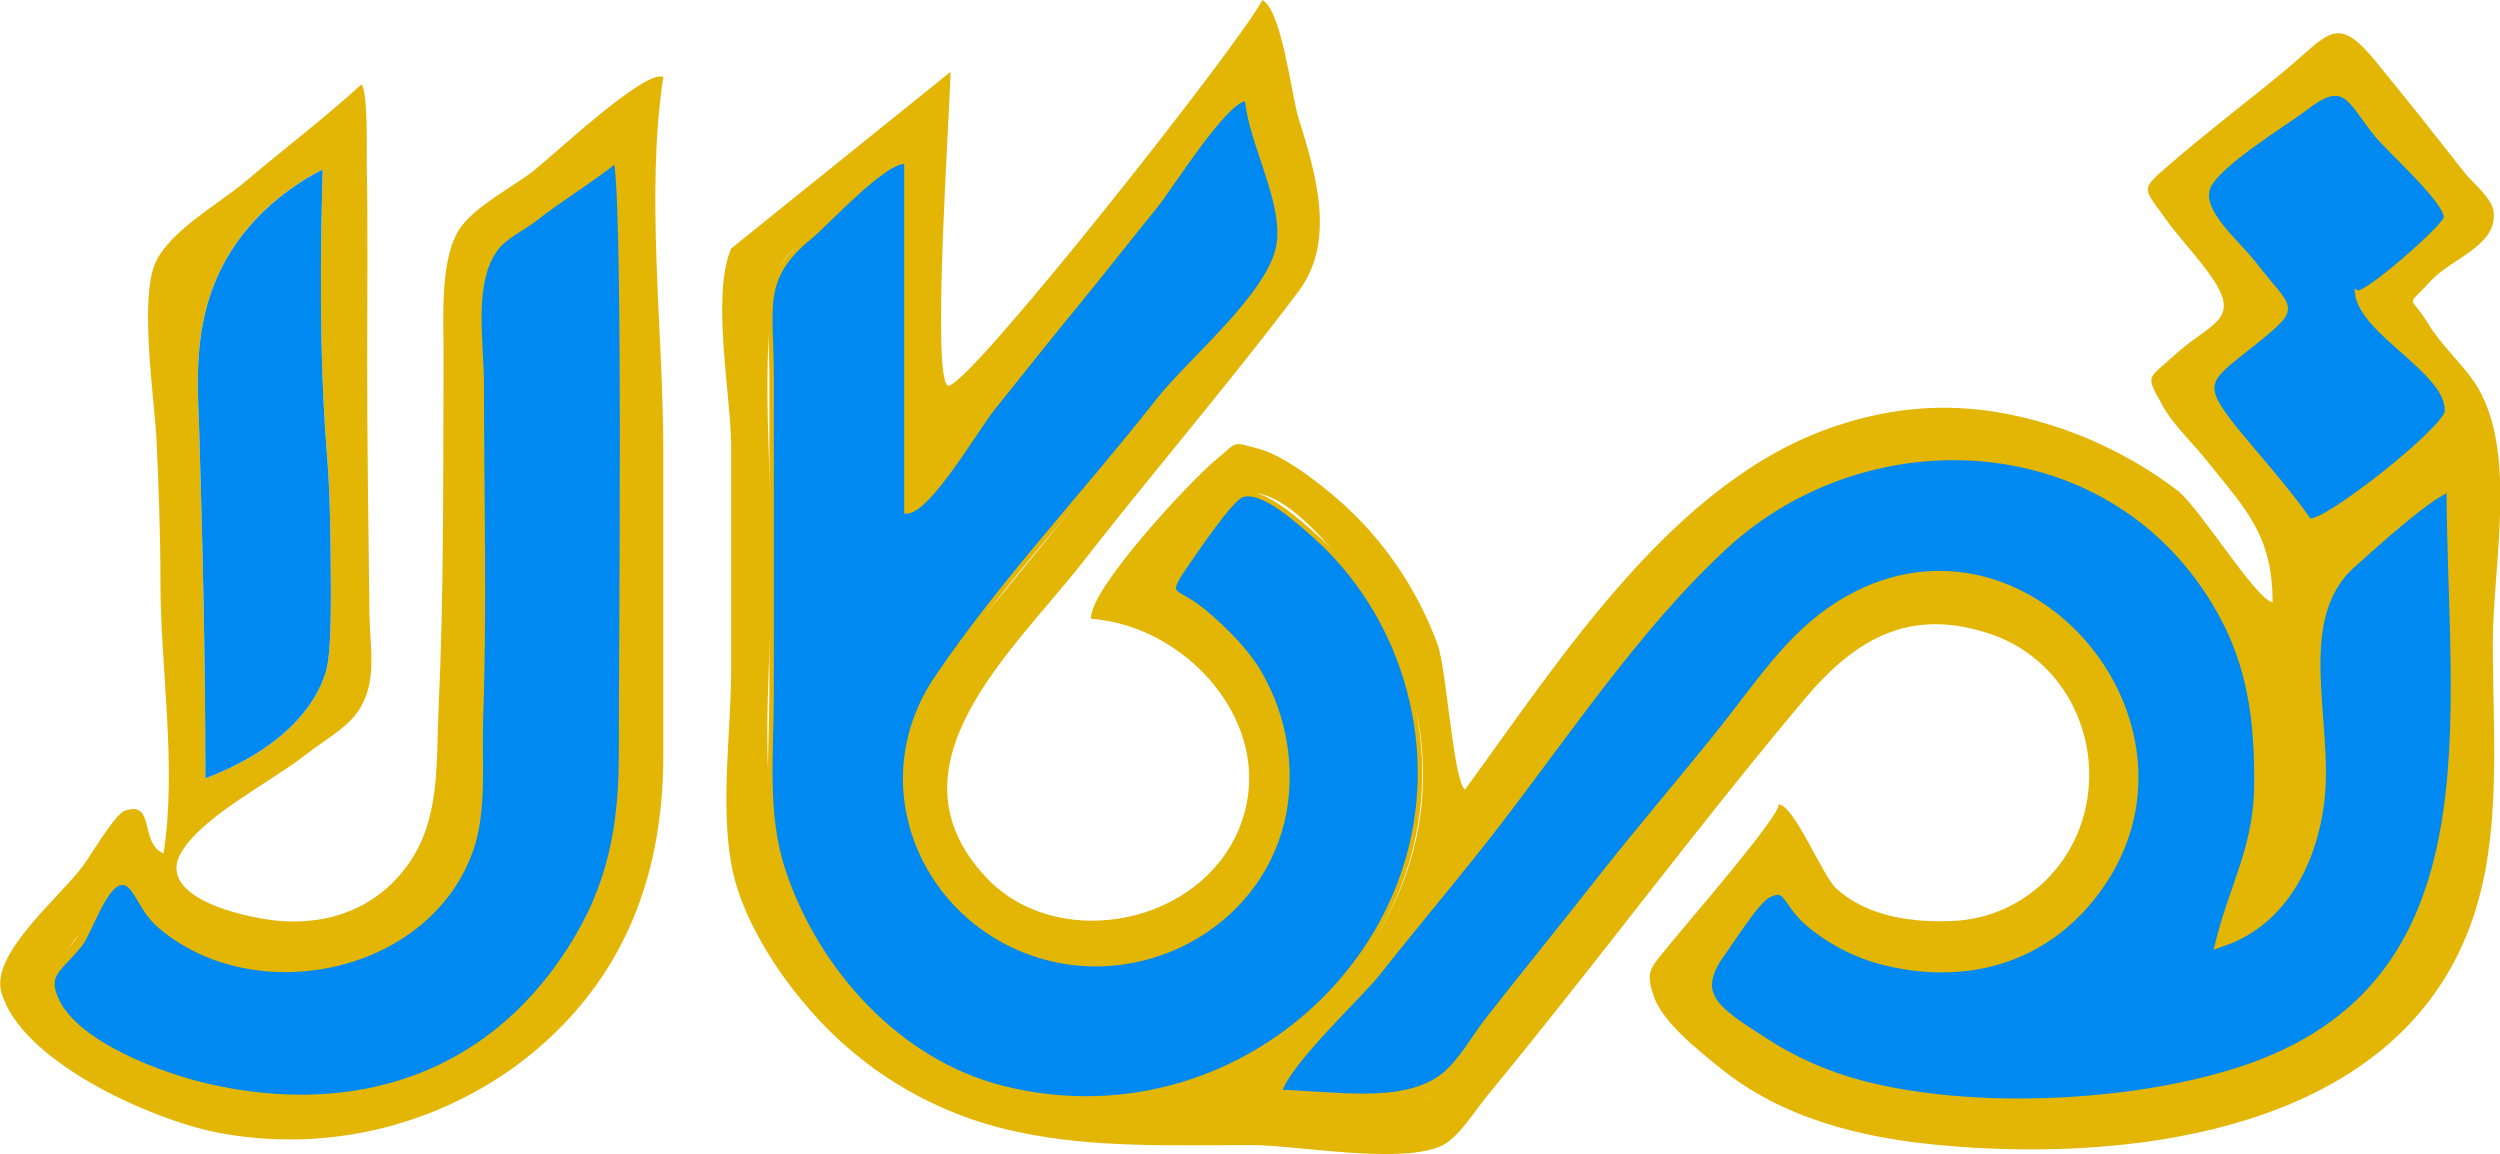
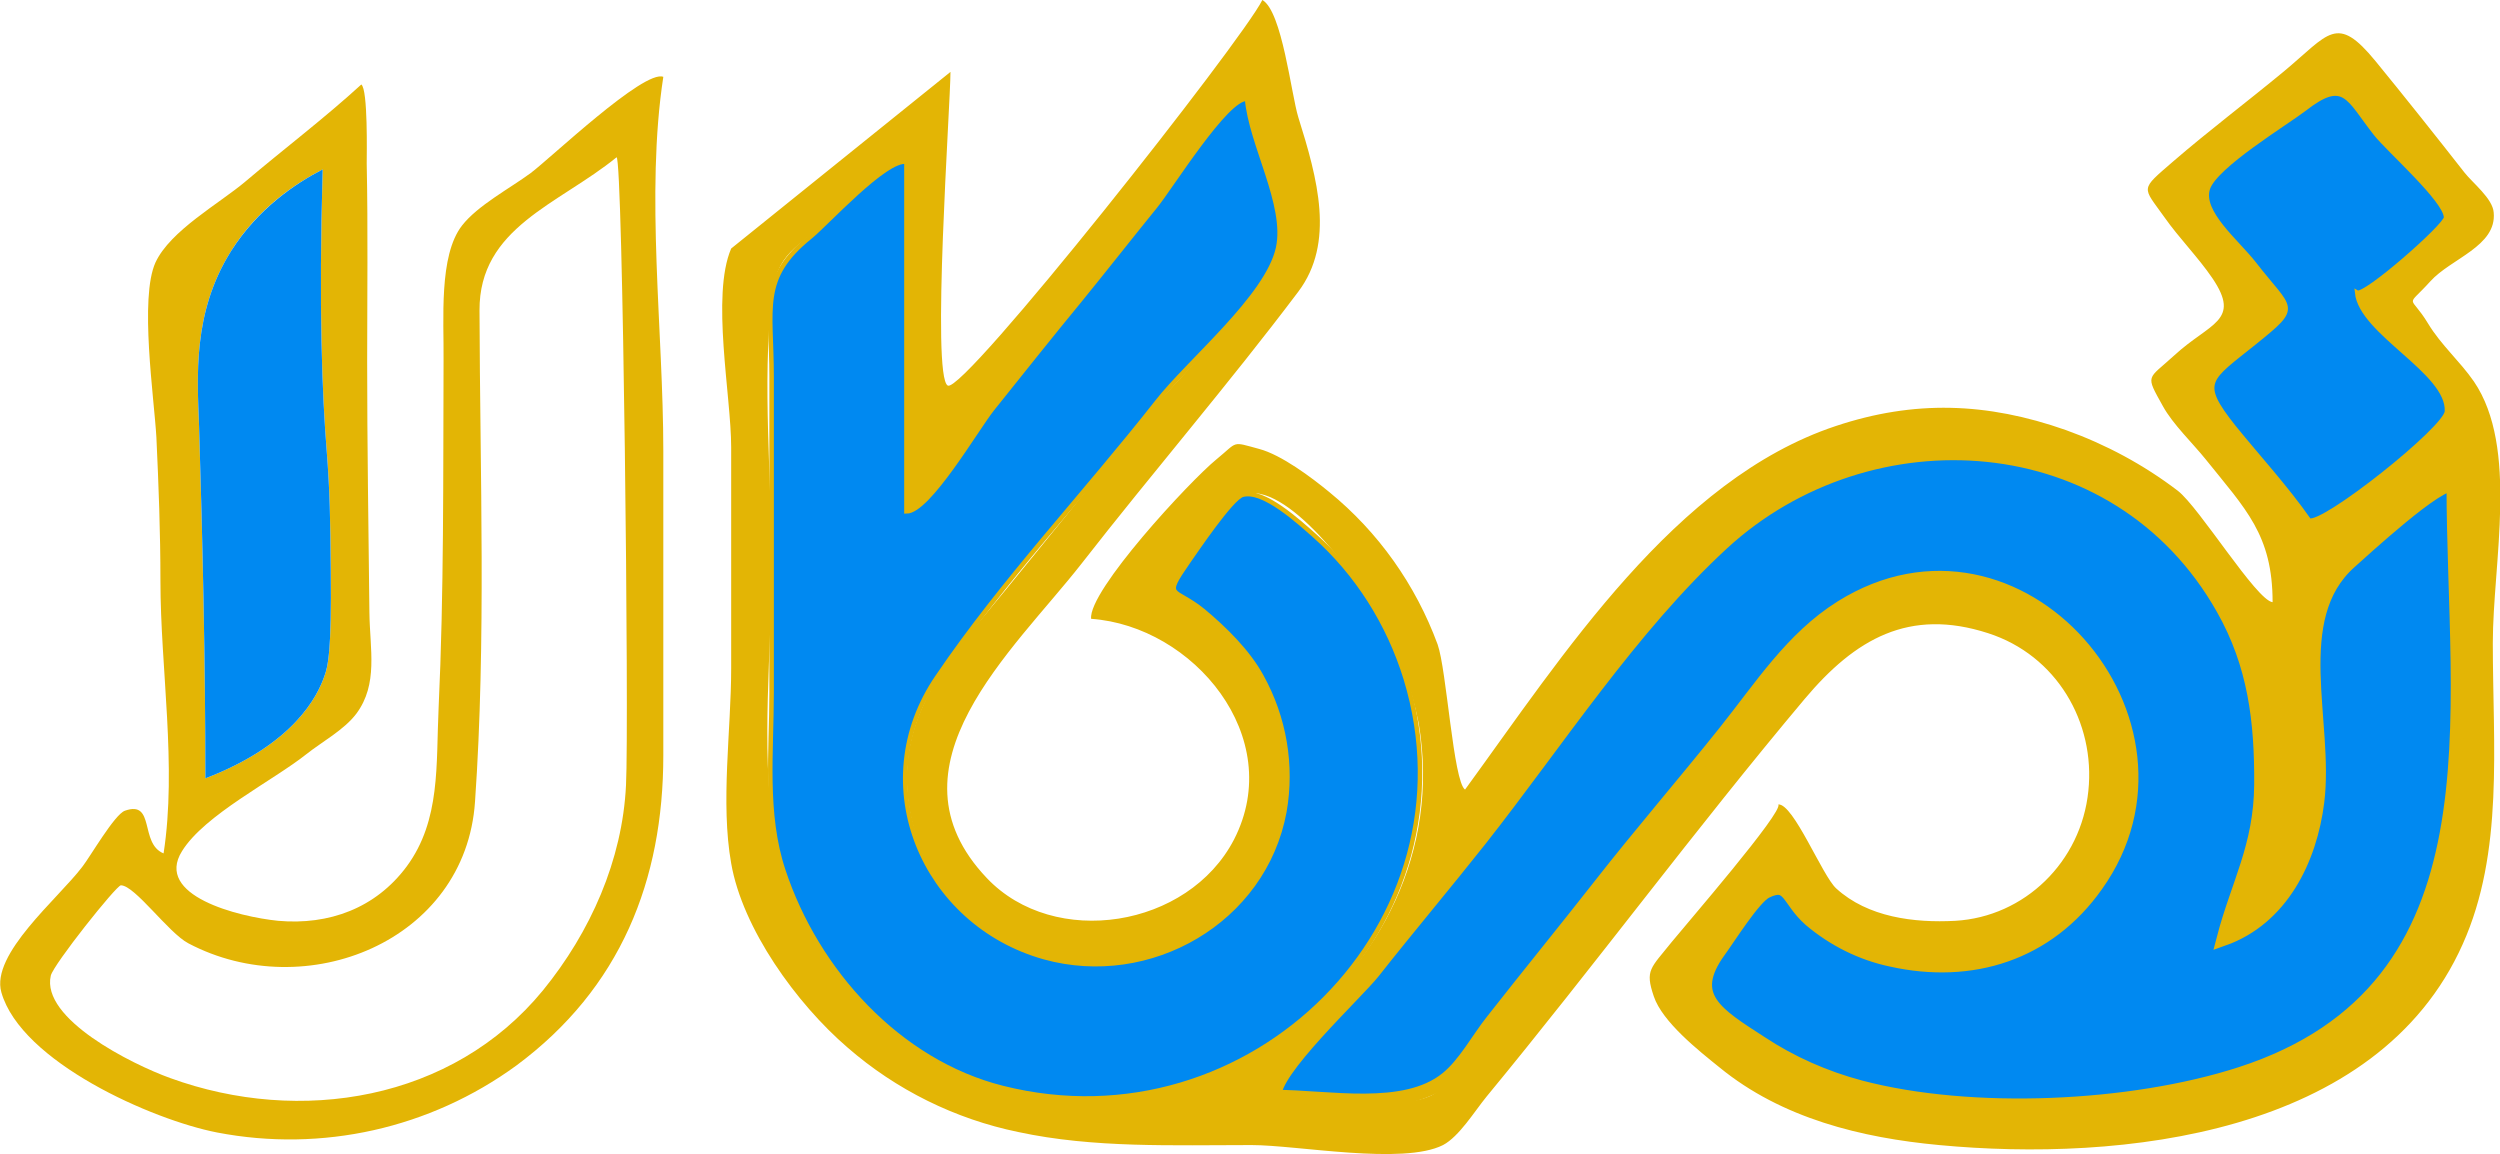
<svg xmlns="http://www.w3.org/2000/svg" version="1.1" id="Layer_1" x="0px" y="0px" viewBox="0 0 556.3 256.8" style="enable-background:new 0 0 556.3 256.8;" xml:space="preserve">
  <style type="text/css">
	.st0{fill:#E3B505;}
	.st1{fill:#0089F1;stroke:#E3B505;stroke-width:3;stroke-miterlimit:10;}
	.st2{fill:#0089F1;stroke:#E3B505;stroke-miterlimit:10;}
	.st3{fill:#0089F1;stroke:#E3B505;stroke-width:2;stroke-miterlimit:10;}
	.st4{fill:#0089F1;}
</style>
  <title>Smoth</title>
  <g>
    <g id="Layer_1-2">
      <path class="st0" d="M211.5,16c0,7.1-4.3,67.8-0.6,69.8c3.5,1.9,65.5-76.7,70-85.8c4.4,2.5,6.4,20.9,8,26.1    c4.3,13.7,8.2,27.9,0,38.8c-15.6,20.7-32.4,40.2-48.3,60.6c-15.1,19.3-44.6,45.1-21,69.9c15,15.8,44.8,11.1,55-8.6    c11.7-22.8-9.1-47.5-31.8-49.1c-0.7-6.2,22-30.7,27.9-35.5c4.9-4,3.2-4,9.5-2.3c4.9,1.3,11.6,6.3,15.6,9.6    c10.9,8.9,19.2,20.6,24.1,33.9c2,5.6,3.5,30.5,6.1,32.3c21.8-29.9,46.7-69,82.5-80.9c17.4-5.8,33.6-5.3,51.2,0.9    c8.9,3.2,17.3,7.7,24.9,13.5c4.8,3.7,17.5,24.4,21.1,24.8c0-15-6-20.7-14.9-31.8c-2.9-3.6-7.3-7.8-9.5-11.8    c-4-7.2-3.5-5.8,2.5-11.3c7.9-7.3,15-7.6,8.5-17.2c-3.2-4.7-7.4-8.9-10.7-13.6c-4.9-6.9-5.5-5.9,2-12.4c8-6.9,16.5-13.3,24.6-20    c10.1-8.4,11.7-12.9,20.4-2.3c6.7,8.2,13.3,16.5,19.8,24.8c1.8,2.3,6.3,5.8,6.5,8.9c0.7,7.5-9.5,10.2-14.1,15.3    c-5.6,6.2-4.6,2.6-0.5,9.4c2.9,4.8,7.1,8.4,10.2,12.9c10,14.7,4.2,40.4,4.2,58.2c0,22.9,2.5,46.5-6.7,67    c-19,42.6-76.2,48.5-116.5,44.7c-17.2-1.6-35-5.9-48.9-17.3c-4.6-3.7-12.7-10.1-14.6-15.8c-2-5.9-0.7-6.2,4-12.1    c3-3.7,25-29.1,23.7-30.6c3.4-0.2,9.8,15.9,12.9,18.7c7,6.4,17.3,7.7,26.5,7.2c15.4-0.9,28-13.1,29.6-28.9    c1.6-15.3-7.1-30.2-22.3-35.1c-17.6-5.7-29.6,1.3-40.8,14.6c-24.3,28.9-46.8,59.4-70.8,88.5c-2.7,3.3-6.1,8.9-9.7,10.8    c-8.9,4.5-32.4,0-42.6,0c-17.5,0-35.2,0.7-51.9-2.9c-14.1-2.9-27.2-9.4-38-18.8c-11.4-9.8-23.4-26.5-25.9-41    c-2.4-13.5,0-29.6,0-43.4V99.5c0-11.4-4.5-33.7,0-44.2 M283.7,244c8.3,0,27.4,3.5,34.9-0.3c3.7-1.9,7.4-9.1,9.9-12.3    c7-8.7,14.1-17.1,21-25.8c15.1-19.1,29.4-39.1,45.4-57.5c14.9-17.2,37.4-24.9,58.1-13.2c17.1,9.6,25.6,31.4,19.6,49.6    c-5.1,15.4-17.6,27.6-33.4,30c-8.9,1.4-19.9-0.1-27.9-4.2c-4.5-2.3-15.6-13.5-17.5-13.1c-4.6,1.1-16.1,20.1-15.1,23.8    c1.7,6.5,17.2,14.3,23,16.9c7.6,3.4,15.8,5.5,24.1,5.9c20.2,1.4,44.7,2.5,64.4-2.1c66-15.3,55.5-79,55.5-133.8    c-2.7-1.6-19.1,13.9-21.6,15.9c-15.5,13.1-6.4,35.5-8.5,54.4c-1.4,12.8-8.1,26-21,30.6c2.1-8.2,7-15.4,8-24.1    c1.6-13.6,1-28.9-4.1-41.4c-8.3-20.4-27.1-35.2-47.6-40.9c-54.6-15.2-86.4,39.5-115.6,76.4c-8.8,11.1-17.6,22.6-26.6,33.6    C304.2,218,282.8,238.1,283.7,244z M201.7,36c-4-0.7-13.5,10.3-16.7,12.8c-7.7,6.1-12.3,7.7-13.3,17.5c-2.1,19.3,0,40.2,0,59.6    c0,19.1-2.4,39.9,0.4,58.7c3.1,21.7,19.1,42.3,38.3,52.4c50.5,26.5,114.9-19.1,105.3-76c-1.7-8.5-4.7-16.7-9-24.3    c-3.9-6.8-19.1-28.6-29.2-26.9c-3,0.5-10.4,11.3-12.4,14.1c-6.4,8.7-4.3,6.2,2.6,11.9c8.8,7.1,15.1,16.8,18.1,27.7    c6.4,23.3-11.8,46.7-35.1,50.7c-25.5,4.3-48.9-15.7-48.9-41.1c0-17,11.5-29,21.7-41.5c9.5-11.6,19-23.3,28.3-35.1    c9.1-11.6,23.8-24.2,30.1-37.2c5.6-11.4-3.4-24.9-4.4-37.3c-4.4-0.4-17.1,19.9-20.5,24.1c-5.6,6.9-11.1,13.9-16.7,20.8    c-6.5,8-13.1,16.3-19.5,24.2c-3.5,4.4-14.2,22.8-19.1,22.8L201.7,36z M513.8,115.8c2.9,1.4,30.7-20.6,30.8-24.4    c0.4-8.8-19.1-17.3-20-26.4c1.4,0.8,19.6-14.5,19.8-16.2c0.3-3.7-13-15.8-15.7-19.3c-6.1-7.8-6.6-12.5-15.6-5.5    c-4.2,3.2-20.2,12.8-21.7,17.8c-1.7,5.3,5.9,11.2,9.6,16.1c8.3,10.8,11.5,9.7,0.8,18.2c-9.7,7.8-13.3,8.4-5.3,18.2    C502.3,101.4,508.5,108.3,513.8,115.8z" />
      <path class="st0" d="M147.6,17.1c-4,26.1,0,56.5,0,83.3c0,22.7,0,44.8,0,67.7c0,27.8-9.5,51.8-32.7,69    c-19.2,14-43.3,19.4-66.6,14.9c-14.4-2.8-43.6-15.7-48-31.2c-2.4-8.5,12.6-20.8,18-27.9c1.8-2.3,7.2-11.7,9.5-12.5    c6.8-2.4,3.2,7.3,8.6,9.5c3-19.4-0.7-41.1-0.7-60.7c0-10.7-0.4-21.2-0.9-31.9c-0.5-8.7-3.8-31-0.2-38.9c3.3-7.1,14.2-13.1,20-18    c8.5-7.2,17.6-14.1,25.8-21.6c1.5,1.1,1.2,15.7,1.2,17.6c0.3,14.7,0.1,29.3,0.1,44c0,18.8,0.3,37.2,0.5,55.9    c0.1,8.2,2,15.9-2.9,22.5c-2.7,3.6-7.7,6.3-11.1,9c-7.4,5.9-22.7,13.5-27.7,21.6c-6.2,9.9,12.5,14.6,21.4,15.5    c11.3,1,21.7-2.8,28.6-12.1c7.6-10.3,6.5-22.7,7.1-35.3c1.2-25.7,1-51.6,1.1-77.3c0.1-9-1.1-23.3,4.1-30    c3.5-4.5,10.7-8.3,15.3-11.7C122.4,35.3,143.3,15.4,147.6,17.1z M137.2,35c-12.9,10.5-30.6,15.6-30.5,34.1    c0.1,36.4,1.5,73.4-1,109.3c-2.1,31.1-37.7,45.3-63.8,31.5c-4.4-2.3-11.9-12.9-15-12.9c-1,0-15,17.6-15.6,20.1    c-2.2,9.6,18,19.7,26.6,22.8c28.9,10.5,62.8,5,82.9-19.5c10.6-13,17.7-29,18.5-45.7C140,161.3,138.6,35,137.2,35z M71.8,37.7    c-6,3.1-14.4,8.6-20.4,18.2c-8.6,13.7-7.5,28-7.1,39c0.8,26.1,1.4,52.7,1.4,78.3c19.8-7.6,25-18.4,26.5-22.8    c0.8-2.2,1.6-5.4,1.4-23.4c-0.1-11.7-0.2-17.6-0.9-26.6C71.7,88,70.9,68.7,71.8,37.7L71.8,37.7z" />
      <path class="st1" d="M283.7,244c-0.8-5.4,18-22.8,21.9-27.7c7.8-9.9,16-19.6,23.9-29.6c17-21.6,33.5-47.1,53.8-65.8    c32.6-30,87.8-27.1,111.3,14.5c7.1,12.5,8.6,25.1,8.5,39.2c-0.1,13.8-5.2,22.1-8.4,34.4c13-4.6,19.4-17.7,21-30.6    c2.2-17.6-6.8-40.8,7.2-53.3c2.5-2.2,20.2-18.6,23-17.1c0,51.2,11.7,111.8-47.3,130.9c-24.4,7.9-59.9,9.5-84.6,3    c-7.9-2.1-15.4-5.4-22.2-9.9c-9.9-6.4-16.5-10.3-9.3-20.3c2-2.7,7.8-12,10.5-13.3c5.3-2.6,4.7,1.8,9.8,6.3    c5.2,4.4,11.4,7.5,18,8.9c17.9,4,34.9-1.3,45.7-16.6c25.9-36.3-17.3-86.6-56.8-61.9c-11,6.9-17.9,17.8-25.9,27.8    c-9.1,11.4-18.7,22.5-27.7,34c-8,10.2-16,20-24,30.2c-3.2,4-6.2,9.7-10.2,12.9C312.5,247.6,295.5,244,283.7,244z" />
      <path class="st2" d="M201.7,36v77.8c4.9,0,15.6-18.4,19.1-22.8c6.4-8,13-16.3,19.5-24.2c5.7-7,11.1-13.9,16.7-20.8    c3.4-4.1,16-24.5,20.5-24c0.8,10,9,23.6,6.9,33.2c-2.4,10.9-19.9,25.2-26.9,34.2c-16.1,20.5-34.3,39.7-48.9,61.2    c-16.4,23.9-3.1,54.9,23.8,62.4c23.4,6.5,48.9-8,53.4-32.4c1.8-10.3,0-20.9-5.1-30.1c-3-5.5-8.2-10.6-13-14.6    c-6.5-5.3-9.1-2.5-3.3-10.9c1.7-2.4,9.6-14.2,12.1-14.9c4.7-1.3,12.8,6.3,15.9,9c9.6,8.5,16.6,19.6,20.4,31.9    c16.6,54.4-34.5,105-89.7,91.1c-23.1-5.8-41.4-26-48.8-48.4c-4.2-12.6-2.6-26.5-2.6-39.6V83.8c0-15.3-2.8-21.9,8.6-31.1    C183.9,49.8,197.1,35.2,201.7,36z" />
      <path class="st2" d="M513.8,115.8c-5.1-7.3-11.1-13.8-16.7-20.7c-8.1-10.2-5.7-10.6,4.6-18.9s8.1-6.9-0.1-17.5    c-3.8-4.9-12.1-11.5-10.3-16.8c1.7-5,17.2-14.4,21.4-17.6c9-7,9.7-2.5,15.9,5.4c2.7,3.5,15.7,14.9,15.7,18.7    c0,1.8-18.1,17.7-19.8,16.7c0.9,9,20.4,17.6,20,26.4C544.5,95.2,516.8,117.2,513.8,115.8z" />
-       <path class="st3" d="M137.2,35c2.7,0,1.4,118.7,1.5,131.6c0.1,16.9-2.3,30.8-11.8,45.3c-18.4,28.4-48.2,37.6-80.5,30.3    c-9.8-2.2-29.6-9.2-34.3-19.6c-2.8-6.2,1.1-7.3,5.4-12.8c2-2.7,5.2-12.6,8.8-13.7c4.1-1.3,4.7,5.3,9.4,9.4    c20.8,18.1,59.3,10.4,68.7-16.7c3-8.7,1.8-19.9,2.1-28.5c0.9-24.8,0.2-49.7,0.2-74.5c0-10-2.5-23,3.3-30.8c2-2.7,6.1-4.6,8.8-6.7    C124.8,43.6,131.4,39.7,137.2,35z" />
      <path class="st4" d="M71.8,37.7c-6,3.1-14.4,8.7-20.4,18.2c-8.6,13.7-7.5,28-7.1,39c0.8,26.1,1.4,52.7,1.4,78.3    c19.8-7.6,25-18.4,26.5-22.8c0.8-2.2,1.6-5.4,1.4-23.4c-0.1-11.7-0.2-17.6-0.9-26.6C71.7,88,70.9,68.7,71.8,37.7z" />
    </g>
  </g>
</svg>